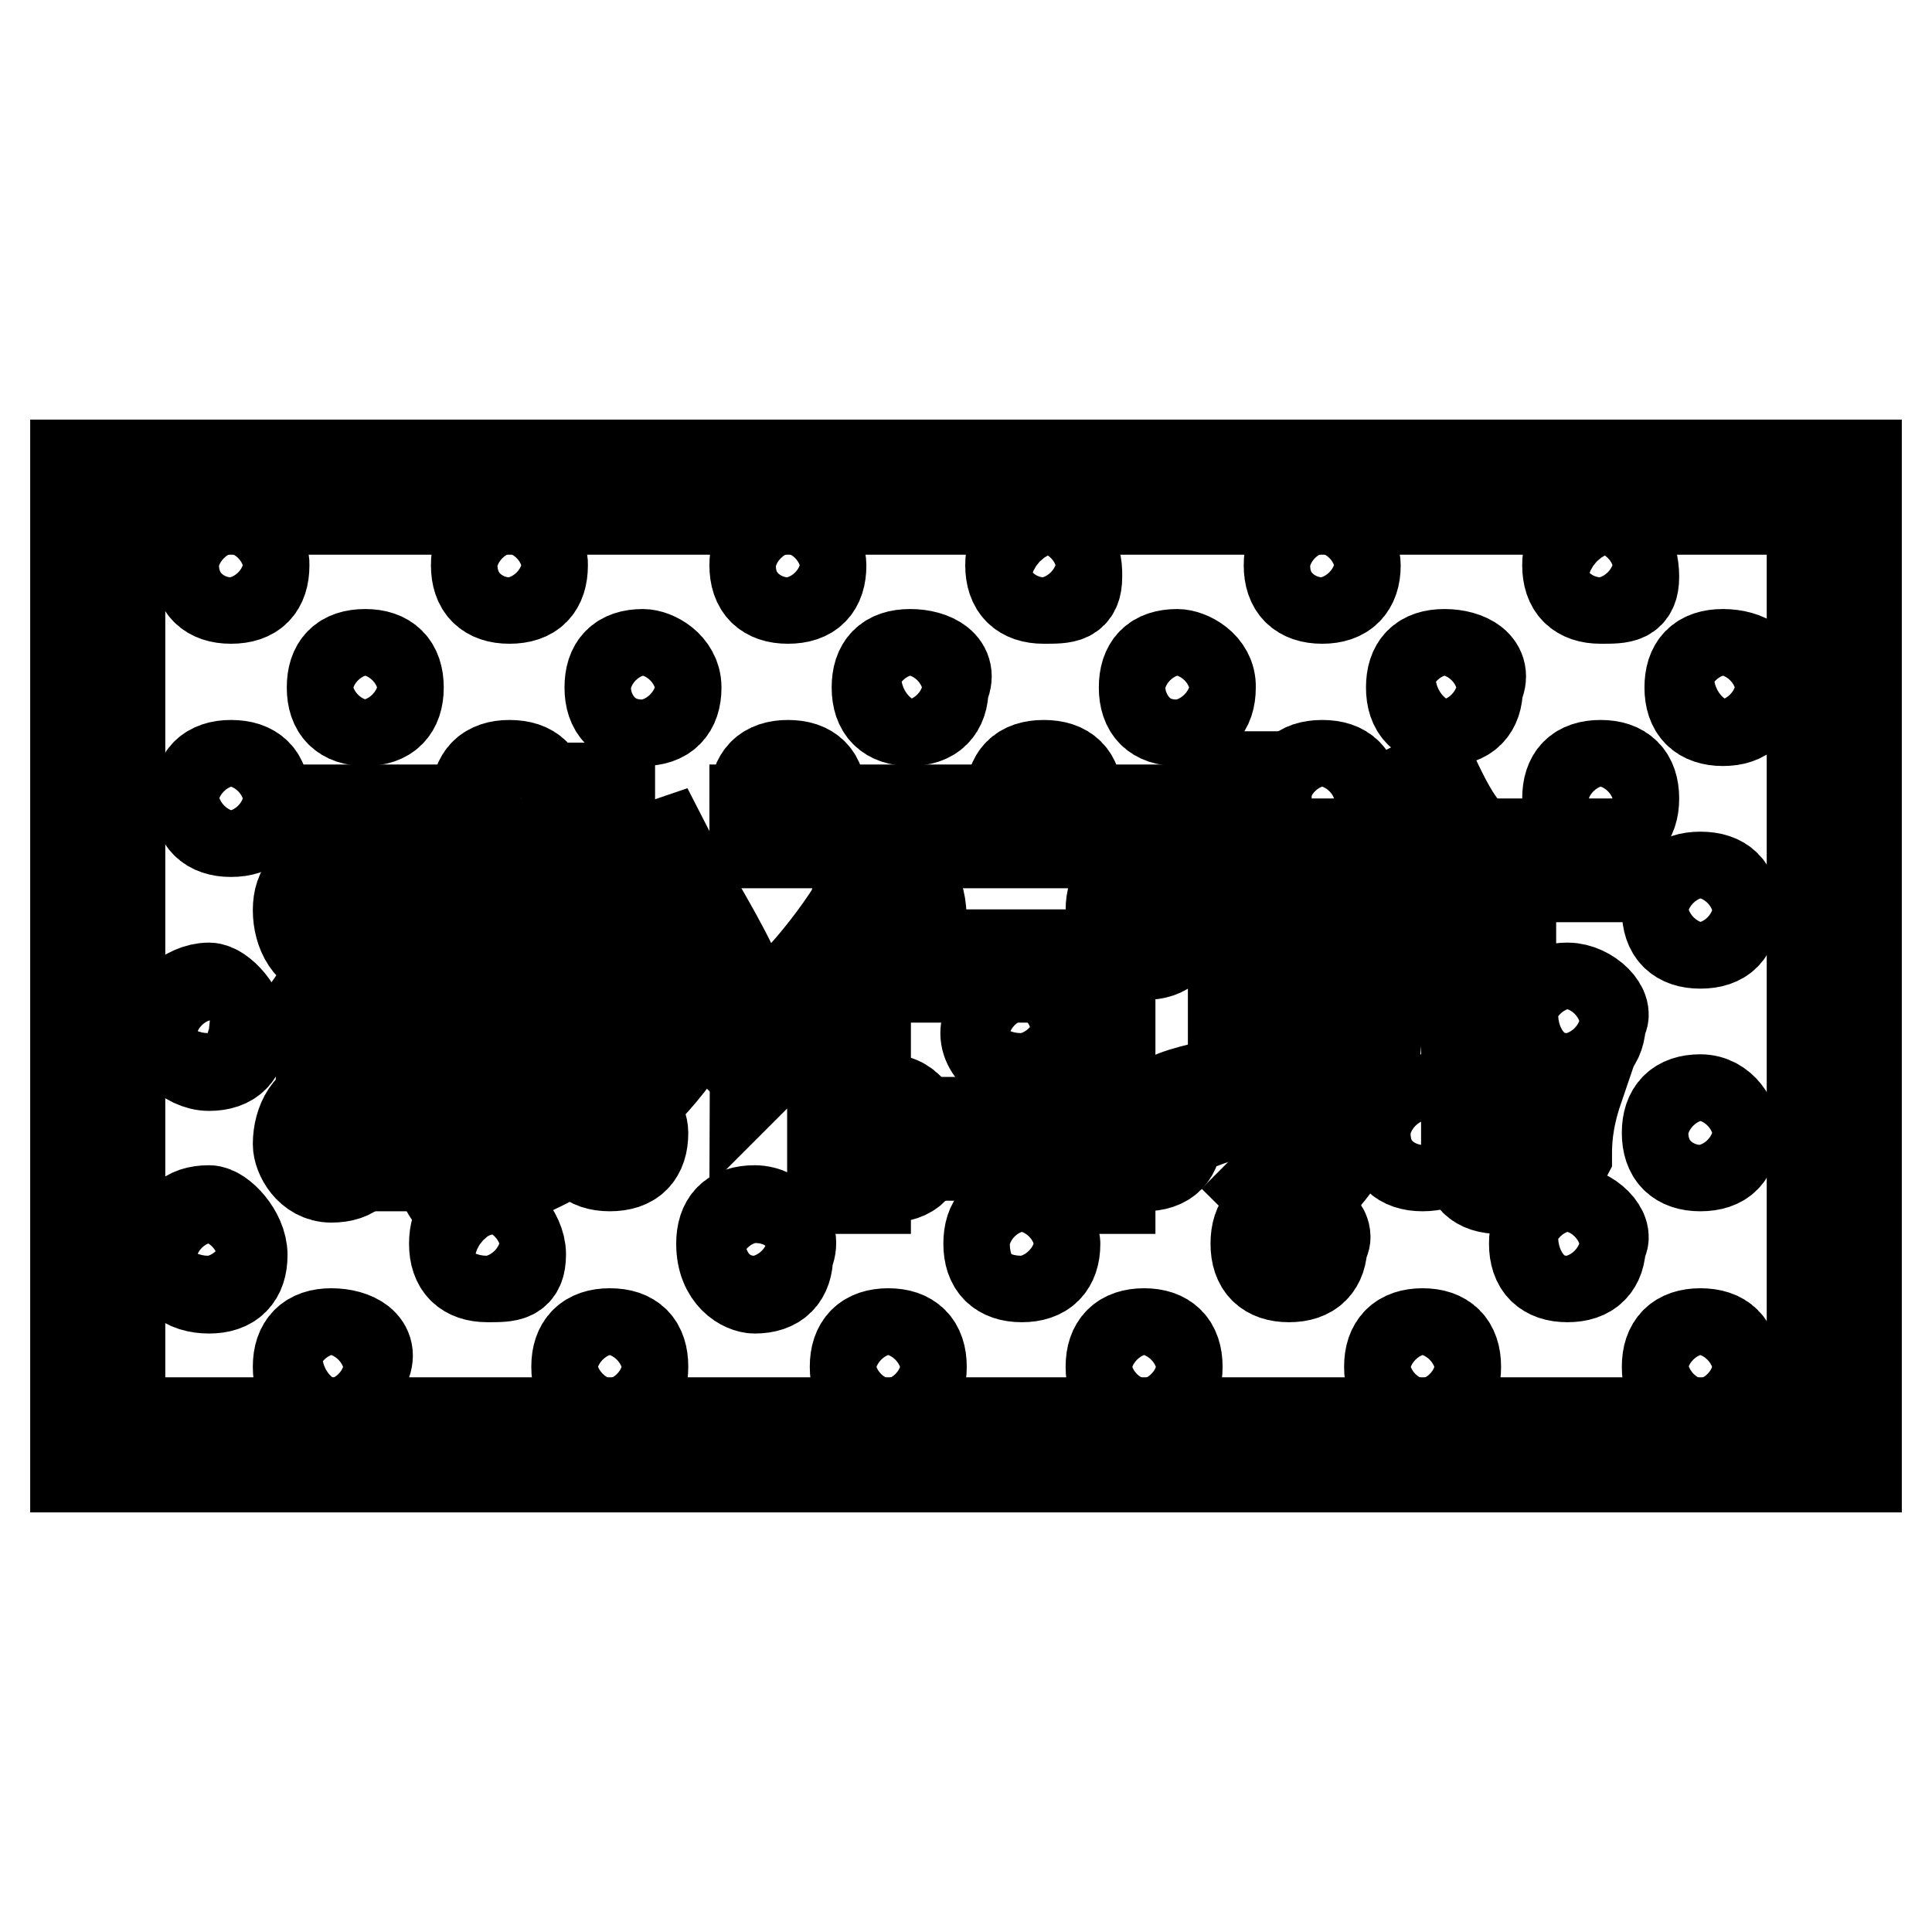
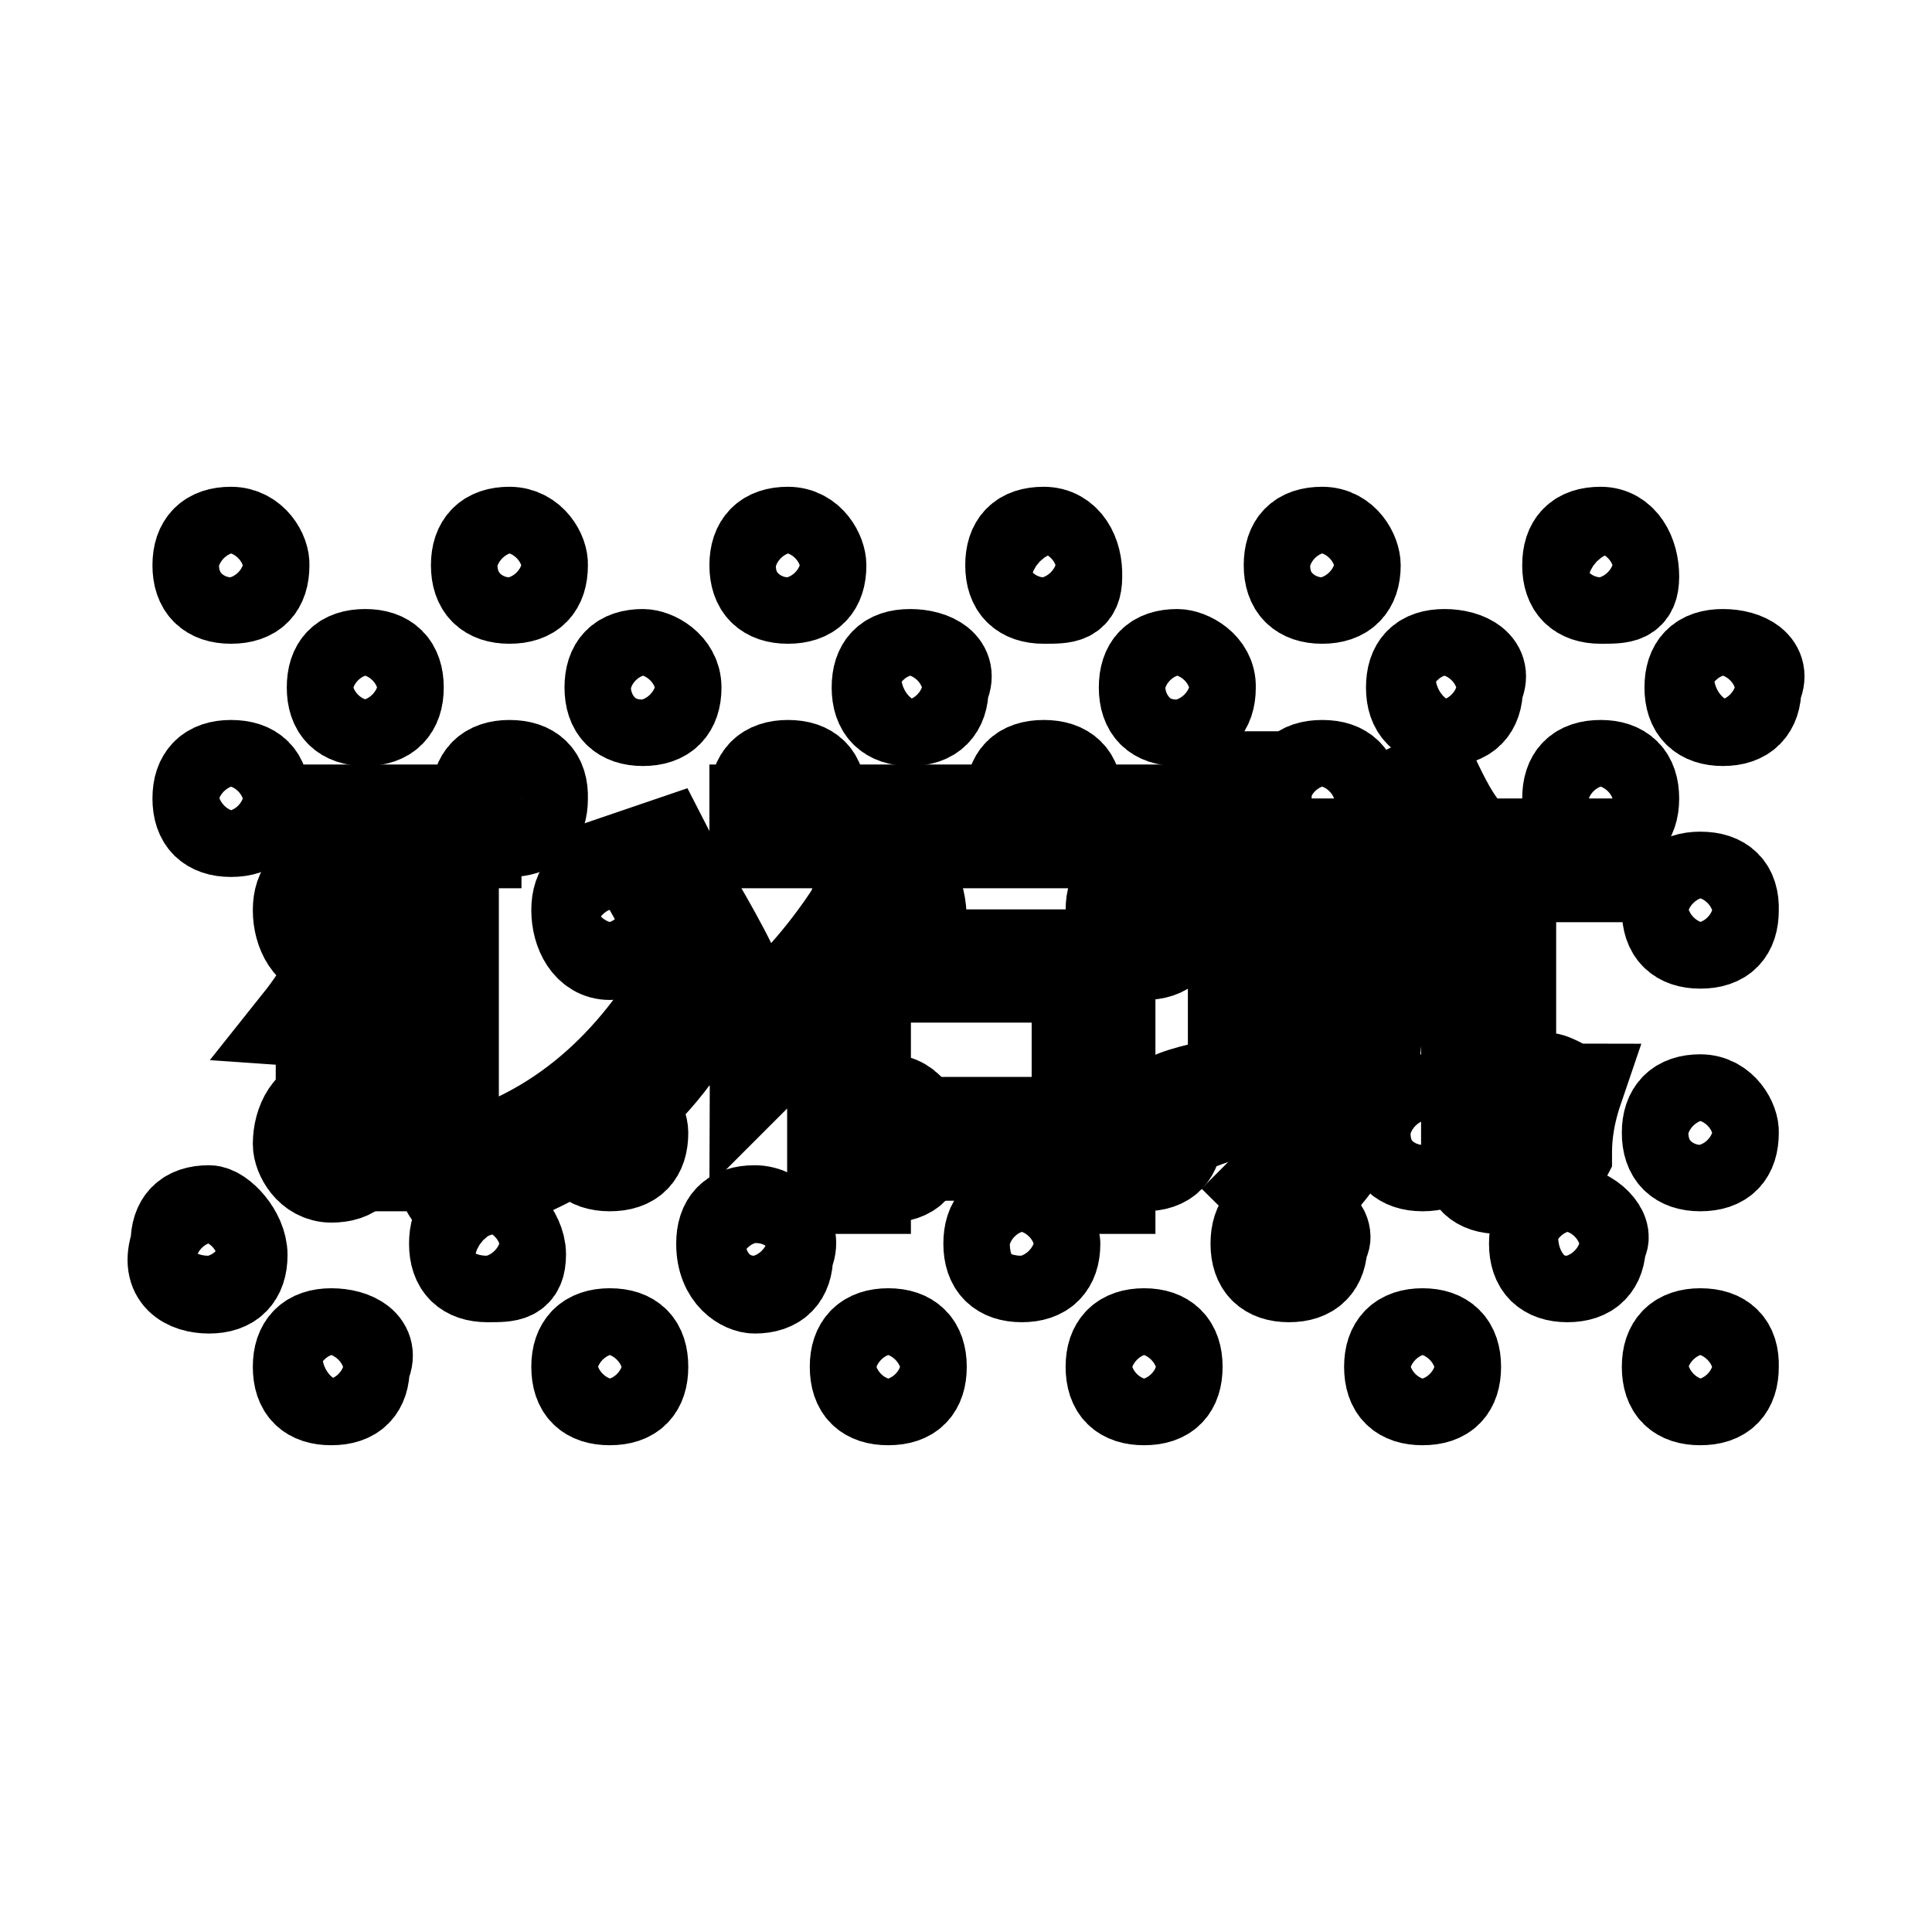
<svg xmlns="http://www.w3.org/2000/svg" version="1.1" x="0px" y="0px" viewBox="0 0 256 256" enable-background="new 0 0 256 256" xml:space="preserve">
  <g>
    <path stroke-width="12" fill-opacity="0" stroke="#000000" d="M228.3,86.7c-3,0-4.4,1.5-4.4,4.4c0,2.9,1.5,4.4,4.4,4.4s4.4-1.5,4.4-4.4C234.2,88.2,231.3,86.7,228.3,86.7 z M191.4,86.7c-3,0-4.4,1.5-4.4,4.4c0,2.9,1.5,4.4,4.4,4.4s4.4-1.5,4.4-4.4C197.3,88.2,194.4,86.7,191.4,86.7z M156,86.7 c-3,0-4.4,1.5-4.4,4.4c0,2.9,1.5,4.4,4.4,4.4c2.9,0,4.4-1.5,4.4-4.4C160.5,88.2,157.5,86.7,156,86.7z M120.6,86.7 c-3,0-4.4,1.5-4.4,4.4c0,2.9,1.5,4.4,4.4,4.4s4.4-1.5,4.4-4.4C126.5,88.2,123.6,86.7,120.6,86.7z M85.2,86.7c-3,0-4.4,1.5-4.4,4.4 c0,2.9,1.5,4.4,4.4,4.4c2.9,0,4.4-1.5,4.4-4.4C89.6,88.2,86.7,86.7,85.2,86.7z M48.4,86.7c-3,0-4.4,1.5-4.4,4.4 c0,2.9,1.5,4.4,4.4,4.4c2.9,0,4.4-1.5,4.4-4.4C52.8,88.2,51.3,86.7,48.4,86.7z" />
    <path stroke-width="12" fill-opacity="0" stroke="#000000" d="M212.1,101.4c-3,0-4.4,1.5-4.4,4.4c0,2.9,1.5,4.4,4.4,4.4s4.4-1.5,4.4-4.4 C216.5,102.9,215,101.4,212.1,101.4z M175.2,101.4c-3,0-4.4,1.5-4.4,4.4c0,2.9,1.5,4.4,4.4,4.4s4.4-1.5,4.4-4.4 C179.6,102.9,178.2,101.4,175.2,101.4z M138.3,101.4c-3,0-4.4,1.5-4.4,4.4c0,2.9,1.5,4.4,4.4,4.4s4.4-1.5,4.4-4.4 C142.8,102.9,141.3,101.4,138.3,101.4z M104.4,101.4c-2.9,0-4.4,1.5-4.4,4.4c0,2.9,1.5,4.4,4.4,4.4c3,0,4.4-1.5,4.4-4.4 C108.8,102.9,107.4,101.4,104.4,101.4z M67.5,101.4c-2.9,0-4.4,1.5-4.4,4.4c0,2.9,1.5,4.4,4.4,4.4c3,0,4.4-1.5,4.4-4.4 C72,102.9,70.5,101.4,67.5,101.4z M30.6,101.4c-2.9,0-4.4,1.5-4.4,4.4c0,2.9,1.5,4.4,4.4,4.4c3,0,4.4-1.5,4.4-4.4 C35.1,102.9,33.6,101.4,30.6,101.4z" />
    <path stroke-width="12" fill-opacity="0" stroke="#000000" d="M212.1,70.5c-3,0-4.4,1.5-4.4,4.4s1.5,4.4,4.4,4.4s4.4,0,4.4-2.9C216.5,73.4,215,70.5,212.1,70.5z  M175.2,70.5c-3,0-4.4,1.5-4.4,4.4s1.5,4.4,4.4,4.4s4.4-1.5,4.4-4.4C179.6,73.4,178.2,70.5,175.2,70.5z M138.3,70.5 c-3,0-4.4,1.5-4.4,4.4s1.5,4.4,4.4,4.4s4.4,0,4.4-2.9C142.8,73.4,141.3,70.5,138.3,70.5z M104.4,70.5c-2.9,0-4.4,1.5-4.4,4.4 s1.5,4.4,4.4,4.4c3,0,4.4-1.5,4.4-4.4C108.8,73.4,107.4,70.5,104.4,70.5z M67.5,70.5c-2.9,0-4.4,1.5-4.4,4.4s1.5,4.4,4.4,4.4 c3,0,4.4-1.5,4.4-4.4C72,73.4,70.5,70.5,67.5,70.5z M30.6,70.5c-2.9,0-4.4,1.5-4.4,4.4s1.5,4.4,4.4,4.4c3,0,4.4-1.5,4.4-4.4 C35.1,73.4,33.6,70.5,30.6,70.5z" />
    <path stroke-width="12" fill-opacity="0" stroke="#000000" d="M225.3,116.2c-2.9,0-4.4,1.5-4.4,4.4c0,2.9,1.5,4.4,4.4,4.4c3,0,4.4-1.5,4.4-4.4 C229.8,117.7,228.3,116.2,225.3,116.2z M188.5,116.2c-2.9,0-4.4,1.5-4.4,4.4c0,2.9,1.5,4.4,4.4,4.4c3,0,4.4-1.5,4.4-4.4 C192.9,117.7,191.4,116.2,188.5,116.2z M151.6,116.2c-2.9,0-4.4,1.5-4.4,4.4c0,2.9,1.5,5.9,4.4,5.9c3,0,4.4-1.5,4.4-4.4 C156,117.7,154.5,116.2,151.6,116.2z M117.7,116.2c-2.9,0-4.4,1.5-4.4,4.4c0,2.9,1.5,5.9,4.4,5.9c3,0,4.4-1.5,4.4-4.4 C122.1,117.7,120.6,116.2,117.7,116.2z M80.8,116.2c-2.9,0-4.4,1.5-4.4,4.4c0,2.9,1.5,5.9,4.4,5.9c3,0,4.4-1.5,4.4-4.4 C85.2,117.7,83.8,116.2,80.8,116.2z M43.9,116.2c-2.9,0-4.4,1.5-4.4,4.4c0,2.9,1.5,5.9,4.4,5.9c3,0,4.4-1.5,4.4-4.4 C49.8,117.7,46.9,116.2,43.9,116.2z" />
-     <path stroke-width="12" fill-opacity="0" stroke="#000000" d="M207.7,130.9c-3,0-4.4,1.5-4.4,4.4c0,2.9,1.5,4.4,4.4,4.4c2.9,0,4.4-1.5,4.4-4.4 C213.5,133.9,210.6,130.9,207.7,130.9z M170.8,130.9c-3,0-4.4,1.5-4.4,4.4c0,2.9,1.5,4.4,4.4,4.4c2.9,0,4.4-1.5,4.4-4.4 C176.7,133.9,173.7,130.9,170.8,130.9z M135.4,130.9c-3,0-4.4,1.5-4.4,4.4c-1.5,2.9,1.5,5.9,4.4,5.9s4.4-1.5,4.4-4.4 C139.8,133.9,136.8,130.9,135.4,130.9z M100,130.9c-1.5,0-4.4,3-4.4,4.4c0,2.9,3,5.9,4.4,5.9c2.9,0,4.4-1.5,4.4-4.4 C105.9,133.9,102.9,130.9,100,130.9z M64.6,130.9c-3,0-4.4,1.5-4.4,4.4c-1.5,2.9,1.5,5.9,4.4,5.9c2.9,0,4.4-3,4.4-5.9 C69,133.9,66,130.9,64.6,130.9z M27.7,130.9c-3,0-5.9,3-5.9,4.4c0,2.9,3,5.9,5.9,5.9c2.9,0,4.4-1.5,4.4-4.4 C32.1,133.9,29.2,130.9,27.7,130.9z" />
    <path stroke-width="12" fill-opacity="0" stroke="#000000" d="M225.3,145.7c-2.9,0-4.4,1.5-4.4,4.4c0,2.9,1.5,4.4,4.4,4.4c3,0,4.4-1.5,4.4-4.4 C229.8,148.7,228.3,145.7,225.3,145.7z M188.5,145.7c-2.9,0-4.4,1.5-4.4,4.4c0,2.9,1.5,4.4,4.4,4.4c3,0,4.4-1.5,4.4-4.4 C192.9,148.7,191.4,145.7,188.5,145.7z M151.6,145.7c-2.9,0-4.4,1.5-4.4,4.4c0,2.9,1.5,4.4,4.4,4.4c3,0,4.4-1.5,4.4-4.4 C156,148.7,154.5,145.7,151.6,145.7z M117.7,145.7c-2.9,0-4.4,3-4.4,5.9c0,1.5,1.5,4.4,4.4,4.4c3,0,4.4-1.5,4.4-4.4 C122.1,148.7,120.6,145.7,117.7,145.7z M80.8,145.7c-2.9,0-4.4,1.5-4.4,4.4c0,2.9,1.5,4.4,4.4,4.4c3,0,4.4-1.5,4.4-4.4 C85.2,148.7,83.8,145.7,80.8,145.7z M43.9,145.7c-2.9,0-4.4,3-4.4,5.9c0,1.5,1.5,4.4,4.4,4.4c3,0,4.4-1.5,4.4-4.4 C49.8,148.7,46.9,145.7,43.9,145.7z" />
    <path stroke-width="12" fill-opacity="0" stroke="#000000" d="M225.3,176.7c-2.9,0-4.4,1.5-4.4,4.4c0,3,1.5,4.4,4.4,4.4c3,0,4.4-1.5,4.4-4.4 C229.8,178.2,228.3,176.7,225.3,176.7z M188.5,176.7c-2.9,0-4.4,1.5-4.4,4.4c0,3,1.5,4.4,4.4,4.4c3,0,4.4-1.5,4.4-4.4 C192.9,178.2,191.4,176.7,188.5,176.7z M151.6,176.7c-2.9,0-4.4,1.5-4.4,4.4c0,3,1.5,4.4,4.4,4.4c3,0,4.4-1.5,4.4-4.4 C156,178.2,154.5,176.7,151.6,176.7z M117.7,176.7c-2.9,0-4.4,1.5-4.4,4.4c0,3,1.5,4.4,4.4,4.4c3,0,4.4-1.5,4.4-4.4 C122.1,178.2,120.6,176.7,117.7,176.7z M80.8,176.7c-2.9,0-4.4,1.5-4.4,4.4c0,3,1.5,4.4,4.4,4.4c3,0,4.4-1.5,4.4-4.4 C85.2,178.2,83.8,176.7,80.8,176.7z M43.9,176.7c-2.9,0-4.4,1.5-4.4,4.4c0,3,1.5,4.4,4.4,4.4c3,0,4.4-1.5,4.4-4.4 C49.8,178.2,46.9,176.7,43.9,176.7z" />
-     <path stroke-width="12" fill-opacity="0" stroke="#000000" d="M207.7,160.4c-3,0-4.4,1.5-4.4,4.4c0,2.9,1.5,4.4,4.4,4.4c2.9,0,4.4-1.5,4.4-4.4 C213.5,163.4,210.6,160.4,207.7,160.4z M170.8,160.4c-3,0-4.4,1.5-4.4,4.4c0,2.9,1.5,4.4,4.4,4.4c2.9,0,4.4-1.5,4.4-4.4 C176.7,163.4,173.7,160.4,170.8,160.4z M135.4,160.4c-3,0-4.4,1.5-4.4,4.4c0,2.9,1.5,4.4,4.4,4.4s4.4-1.5,4.4-4.4 C139.8,163.4,136.8,160.4,135.4,160.4z M100,160.4c-3,0-4.4,1.5-4.4,4.4c0,4.4,3,5.9,4.4,5.9c2.9,0,4.4-1.5,4.4-4.4 C105.9,163.4,102.9,160.4,100,160.4z M64.6,160.4c-3,0-4.4,1.5-4.4,4.4c0,2.9,1.5,4.4,4.4,4.4c2.9,0,4.4,0,4.4-3 C69,163.4,66,160.4,64.6,160.4L64.6,160.4z M27.7,160.4c-3,0-4.4,1.5-4.4,4.4c-1.5,4.4,1.5,5.9,4.4,5.9c2.9,0,4.4-1.5,4.4-4.4 C32.1,163.4,29.2,160.4,27.7,160.4z" />
-     <path stroke-width="12" fill-opacity="0" stroke="#000000" d="M10,61.6v132.8h236V61.6H10z M240.1,188.5H15.9V67.5h224.2V188.5L240.1,188.5z" />
+     <path stroke-width="12" fill-opacity="0" stroke="#000000" d="M207.7,160.4c-3,0-4.4,1.5-4.4,4.4c0,2.9,1.5,4.4,4.4,4.4c2.9,0,4.4-1.5,4.4-4.4 C213.5,163.4,210.6,160.4,207.7,160.4z M170.8,160.4c-3,0-4.4,1.5-4.4,4.4c0,2.9,1.5,4.4,4.4,4.4c2.9,0,4.4-1.5,4.4-4.4 C176.7,163.4,173.7,160.4,170.8,160.4z M135.4,160.4c-3,0-4.4,1.5-4.4,4.4c0,2.9,1.5,4.4,4.4,4.4s4.4-1.5,4.4-4.4 C139.8,163.4,136.8,160.4,135.4,160.4z M100,160.4c-3,0-4.4,1.5-4.4,4.4c0,4.4,3,5.9,4.4,5.9c2.9,0,4.4-1.5,4.4-4.4 C105.9,163.4,102.9,160.4,100,160.4M64.6,160.4c-3,0-4.4,1.5-4.4,4.4c0,2.9,1.5,4.4,4.4,4.4c2.9,0,4.4,0,4.4-3 C69,163.4,66,160.4,64.6,160.4L64.6,160.4z M27.7,160.4c-3,0-4.4,1.5-4.4,4.4c-1.5,4.4,1.5,5.9,4.4,5.9c2.9,0,4.4-1.5,4.4-4.4 C32.1,163.4,29.2,160.4,27.7,160.4z" />
    <path stroke-width="12" fill-opacity="0" stroke="#000000" d="M97,128c-2.9-5.9-5.9-10.3-8.9-16.2l-4.4,1.5c3,5.9,5.9,10.3,8.9,16.2L97,128z" />
    <path stroke-width="12" fill-opacity="0" stroke="#000000" d="M57.2,154.5c1.5,1.5,1.5,3,2.9,4.4c14.8-4.4,26.6-11.8,33.9-26.5l-4.4-1.5C82.3,142.8,72,151.6,57.2,154.5z " />
-     <path stroke-width="12" fill-opacity="0" stroke="#000000" d="M76.4,104.4h4.4v36.9h-4.4V104.4z" />
    <path stroke-width="12" fill-opacity="0" stroke="#000000" d="M42.5,138.3c1.5-1.5,1.5-2.9,2.9-4.4v20.6h4.4v-4.4h10.3v-26.6H49.8c1.5-4.4,2.9-7.4,4.4-11.8h8.9v-4.4H41 v4.4h8.9c-1.5,7.4-4.4,16.2-10.3,23.6C41,135.4,42.5,136.8,42.5,138.3z M49.8,128h7.4v19.2h-7.4V128z" />
-     <path stroke-width="12" fill-opacity="0" stroke="#000000" d="M66,133.9c1.5-5.9,3-13.3,5.9-20.7h-4.4c-1.5,5.9-4.4,11.8-5.9,17.7C63.1,132.4,64.6,132.4,66,133.9z" />
    <path stroke-width="12" fill-opacity="0" stroke="#000000" d="M97,138.3c1.5,1.5,3,3,3,4.4l10.3-10.3v25.1h4.4v-4.4h28v4.4h4.4v-31h-32.4c2.9-4.4,5.9-8.9,7.4-14.8h29.5 v-4.4H100v4.4h17.7C113.3,122.1,105.9,130.9,97,138.3z M114.7,129.5h28v19.2h-28V129.5z" />
    <path stroke-width="12" fill-opacity="0" stroke="#000000" d="M206.2,150.1c0,1.5-1.5,2.9-3,2.9h-1.5c-1.5,0-1.5,0-1.5-1.5v-28h-20.7v8.9c0,5.9-1.5,11.8-3,14.8 c-1.5,3-4.4,5.9-8.8,10.3c1.5,1.5,3,1.5,3,2.9c4.4-2.9,7.4-7.4,8.8-10.3c1.5-4.4,3-8.8,3-16.2V128h11.8v25.1c0,3,1.5,4.4,4.4,4.4h3 c3,0,4.4-1.5,5.9-4.4c0-1.5,0-4.4,1.5-8.8c-1.5,0-3-1.5-4.4-1.5C207.7,145.7,206.2,148.7,206.2,150.1L206.2,150.1z" />
    <path stroke-width="12" fill-opacity="0" stroke="#000000" d="M154.5,145.7l1.5,4.4c7.4-3,13.3-4.4,19.2-5.9v-4.4c-3,0-4.4,0-7.4,1.5v-19.2h7.4v-4.4h-7.4v-14.8h-4.4 v14.8H156v4.4h7.4v20.6C160.5,144.2,157.5,144.2,154.5,145.7z" />
    <path stroke-width="12" fill-opacity="0" stroke="#000000" d="M209.1,111.8h-17.7l3-1.5c-1.5-1.5-3-4.4-4.4-7.4l-3,1.5c1.5,1.5,3,4.4,4.4,7.4h-14.8v4.4h33.9v-4.4H209.1z " />
  </g>
</svg>